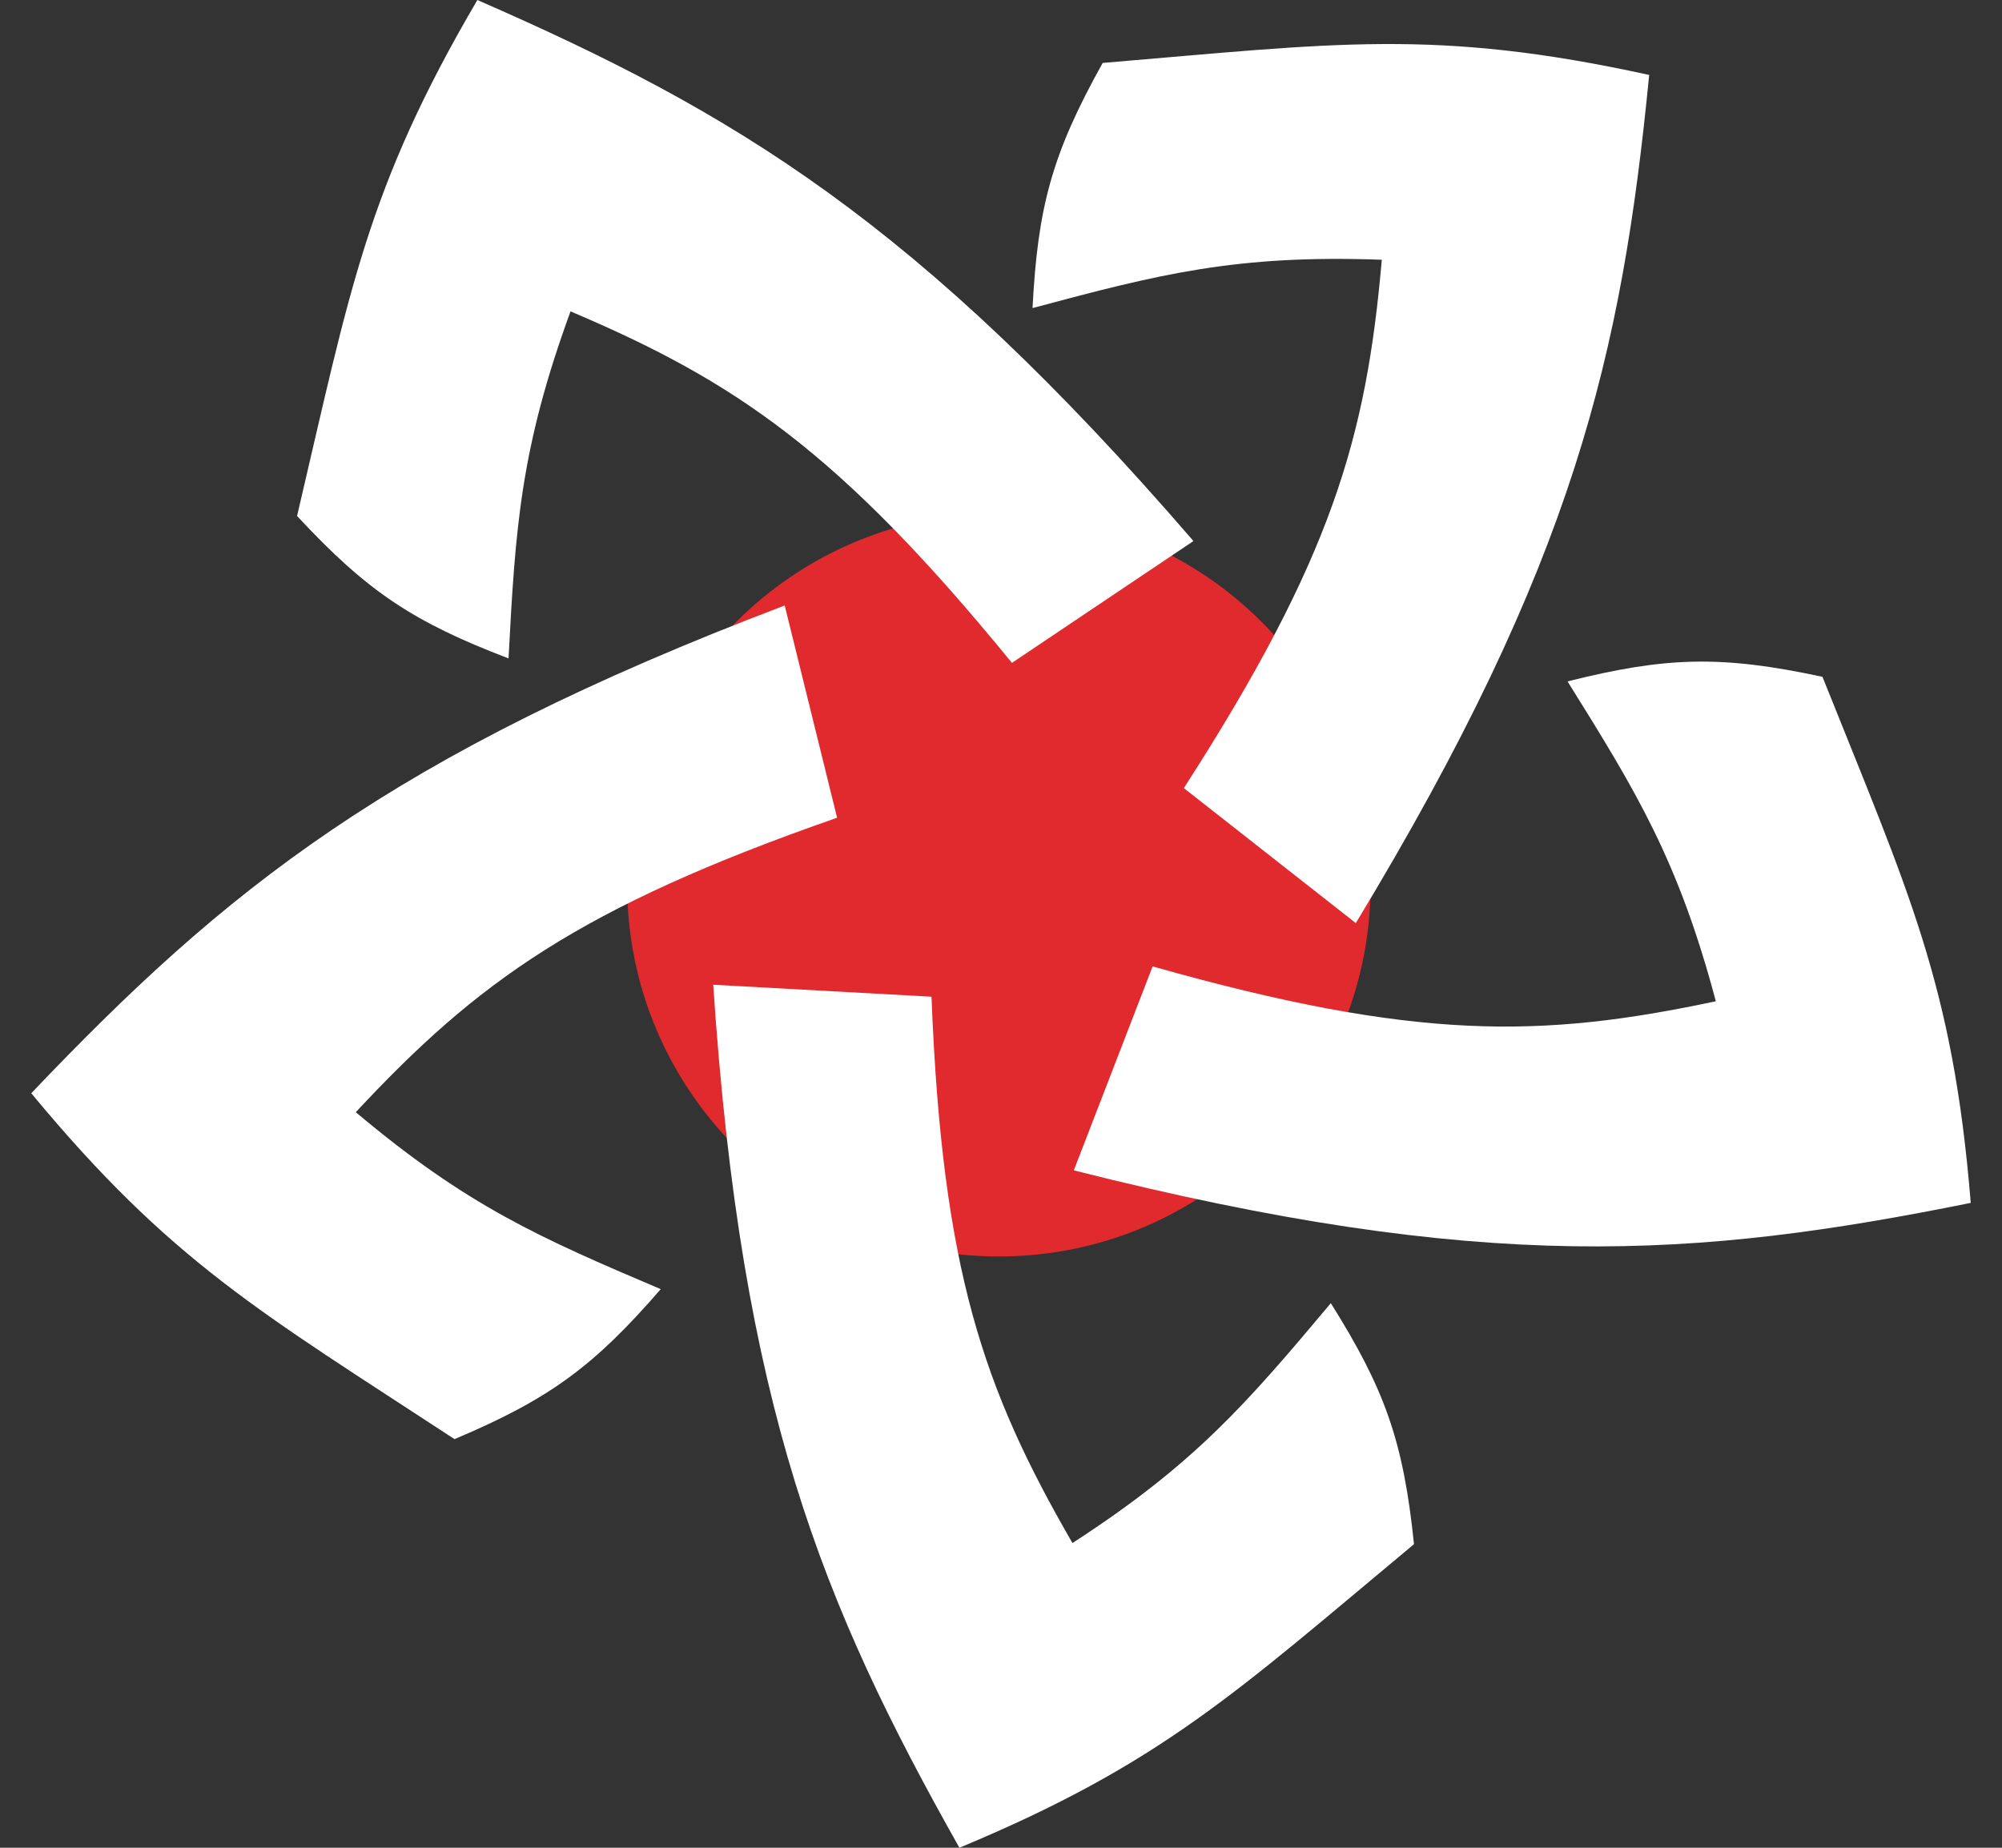
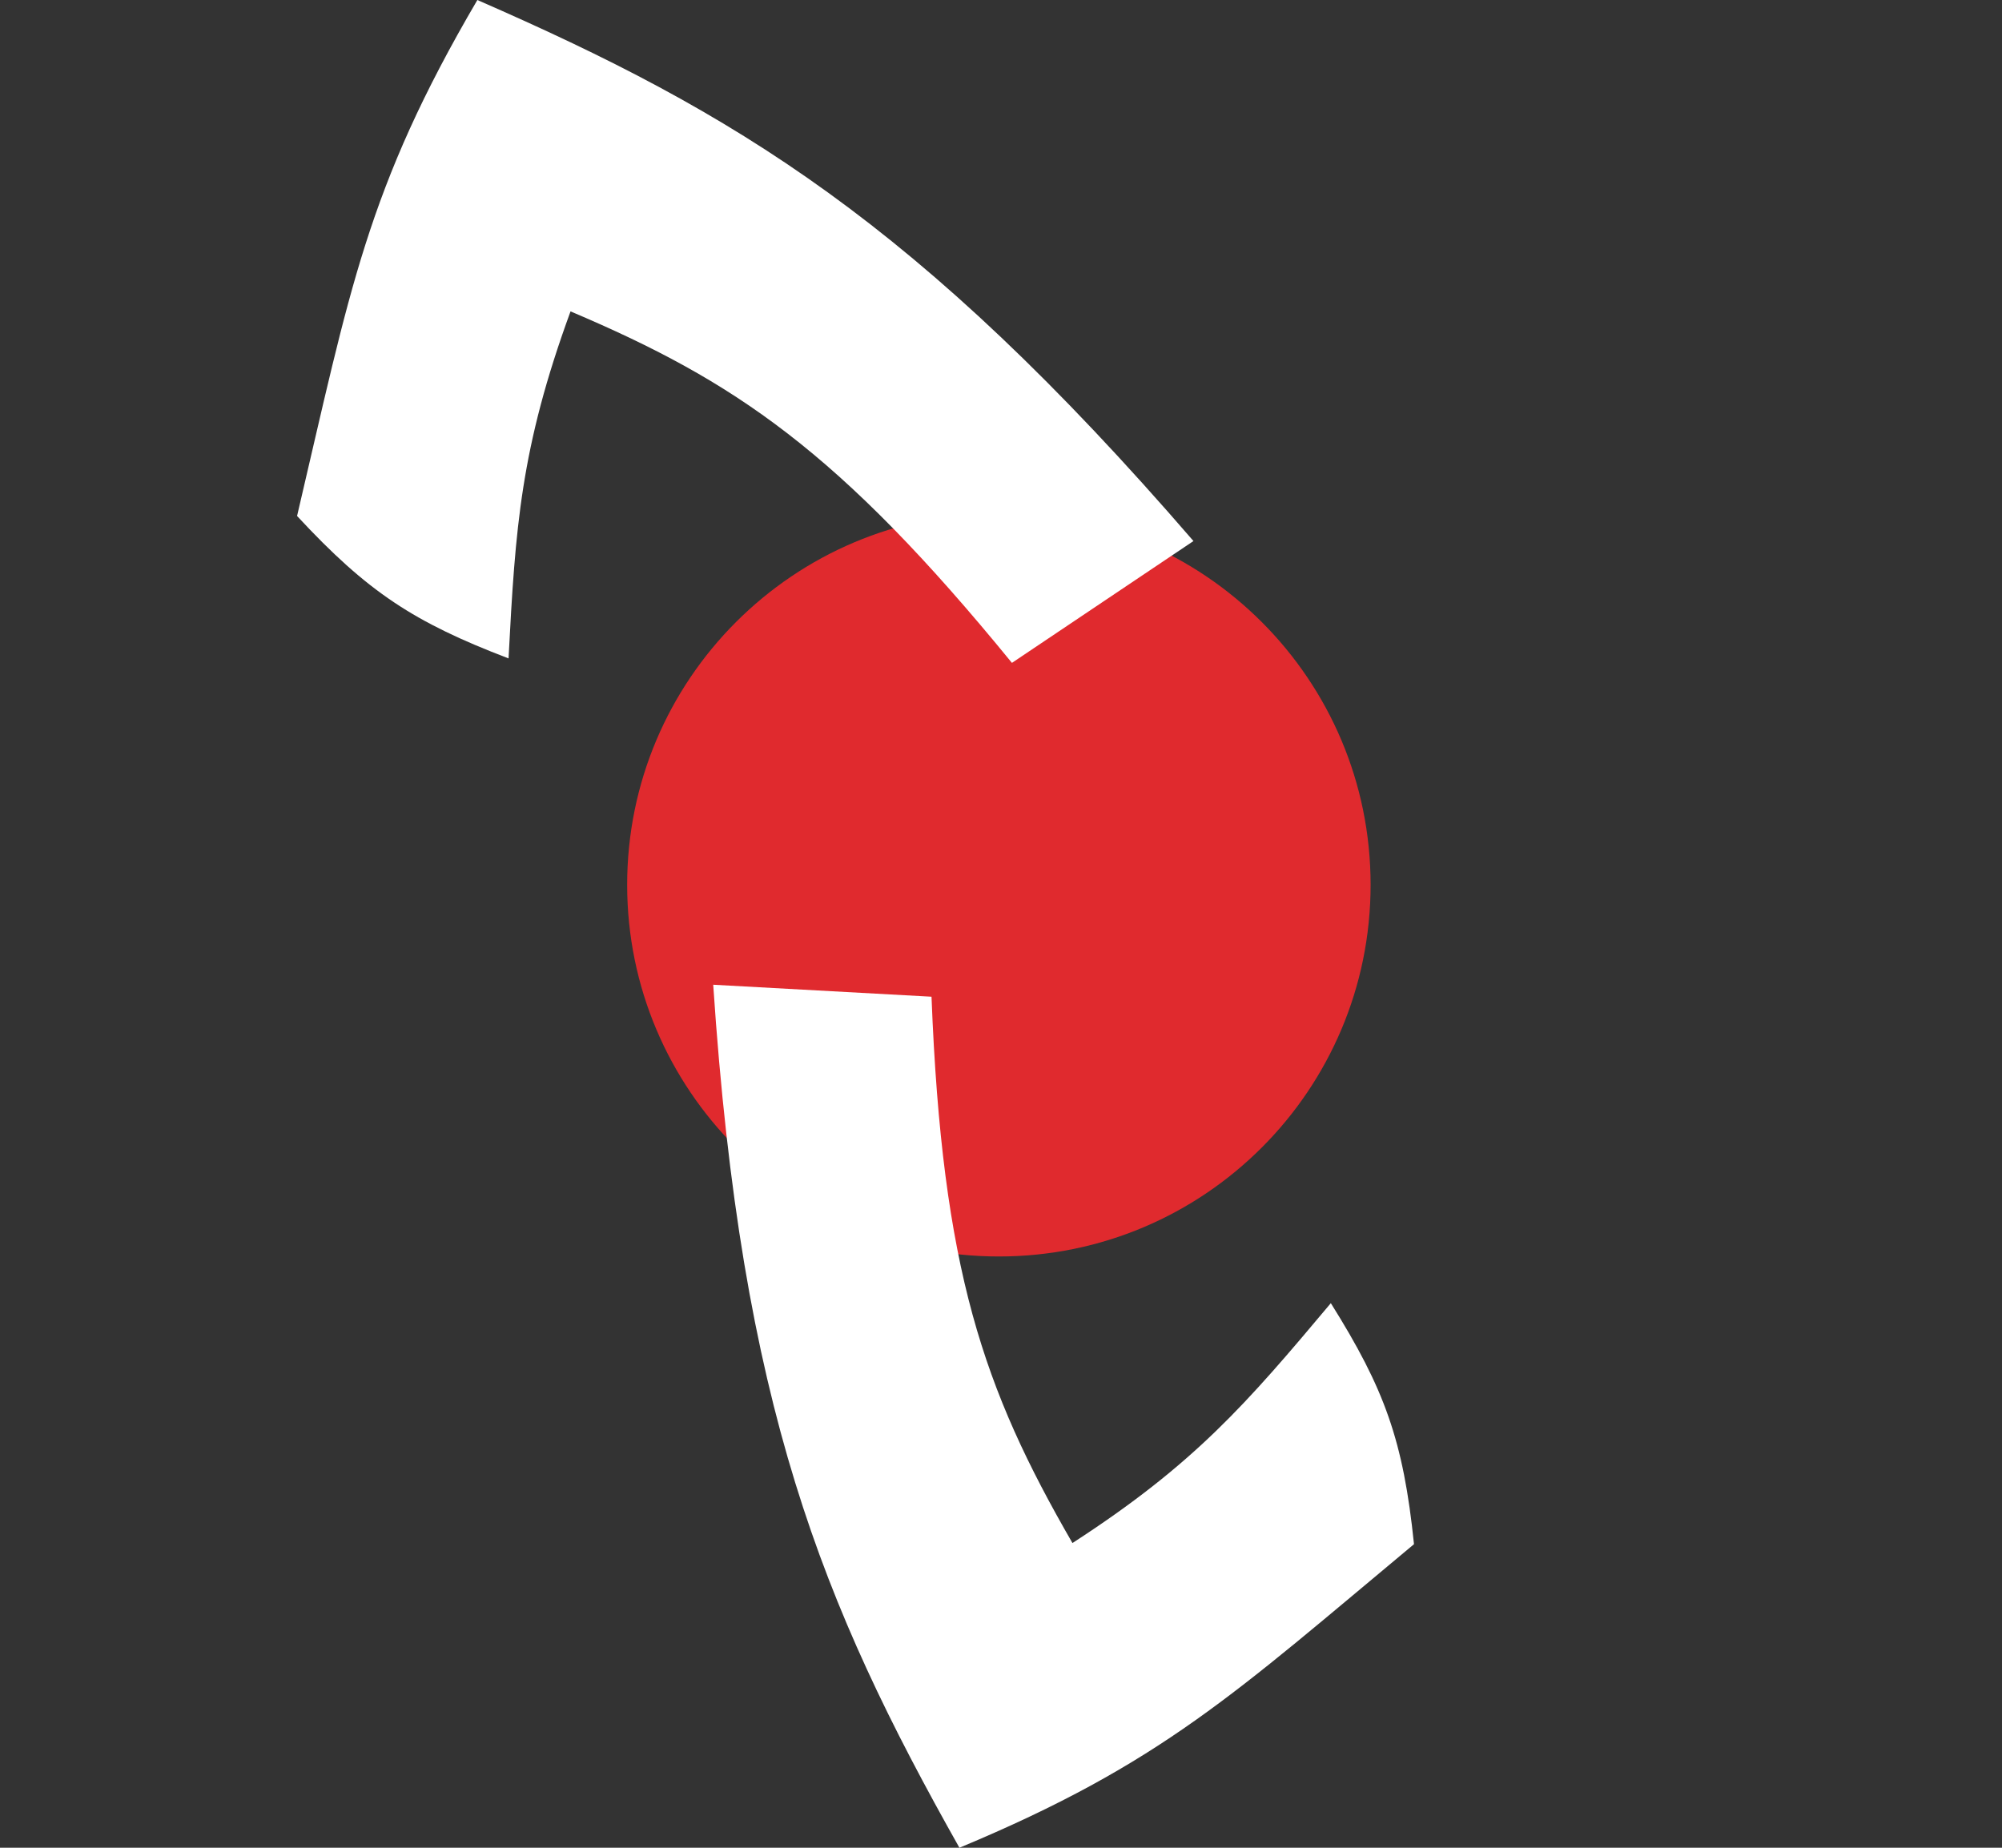
<svg xmlns="http://www.w3.org/2000/svg" width="52" height="48" viewBox="0 0 52 48" fill="none">
  <rect x="0" y="0" width="52" height="48" fill="#333333" stroke="none" />
  <path d="M35.6 22.985C35.6 28.317 31.277 32.64 25.945 32.64C20.613 32.64 16.29 28.317 16.29 22.985C16.29 17.653 20.613 13.33 25.945 13.33C31.277 13.33 35.6 17.653 35.6 22.985Z" fill="#E02A2E" />
  <path d="M12.399 0C19.081 2.918 23.824 5.749 30.999 14.055L26.284 17.22C21.787 11.711 19.081 9.897 14.819 8.089C13.52 11.641 13.387 13.701 13.209 17.104C10.755 16.165 9.555 15.386 7.716 13.404C9.096 7.527 9.516 4.921 12.399 0Z" fill="white" />
-   <path d="M0.812 28.4C5.84 23.119 10.122 19.631 20.382 15.729L21.743 21.243C15.028 23.583 12.398 25.506 9.241 28.892C12.135 31.328 14.025 32.157 17.162 33.489C15.441 35.473 14.298 36.334 11.806 37.385C6.756 34.078 4.451 32.792 0.812 28.4Z" fill="white" />
  <path d="M24.92 48C21.341 41.649 19.256 36.533 18.525 25.581L24.195 25.892C24.471 32.997 25.54 36.075 27.856 40.084C31.031 38.029 32.377 36.463 34.567 33.853C35.962 36.079 36.451 37.423 36.727 40.114C32.088 43.977 30.184 45.805 24.92 48Z" fill="white" />
-   <path d="M51.188 31.248C44.042 32.69 38.533 33.091 27.891 30.403L29.938 25.105C36.781 27.04 40.039 26.973 44.567 26.01C43.594 22.355 42.52 20.591 40.715 17.701C43.263 17.063 44.693 17.013 47.337 17.582C49.577 23.188 50.727 25.563 51.188 31.248Z" fill="white" />
-   <path d="M42.836 1.947C42.125 9.203 40.899 14.589 35.216 23.98L30.749 20.473C34.599 14.495 35.489 11.36 35.891 6.748C32.111 6.61 30.111 7.121 26.819 8.003C26.954 5.379 27.324 3.997 28.641 1.635C34.657 1.132 37.265 0.726 42.836 1.947Z" fill="white" />
</svg>